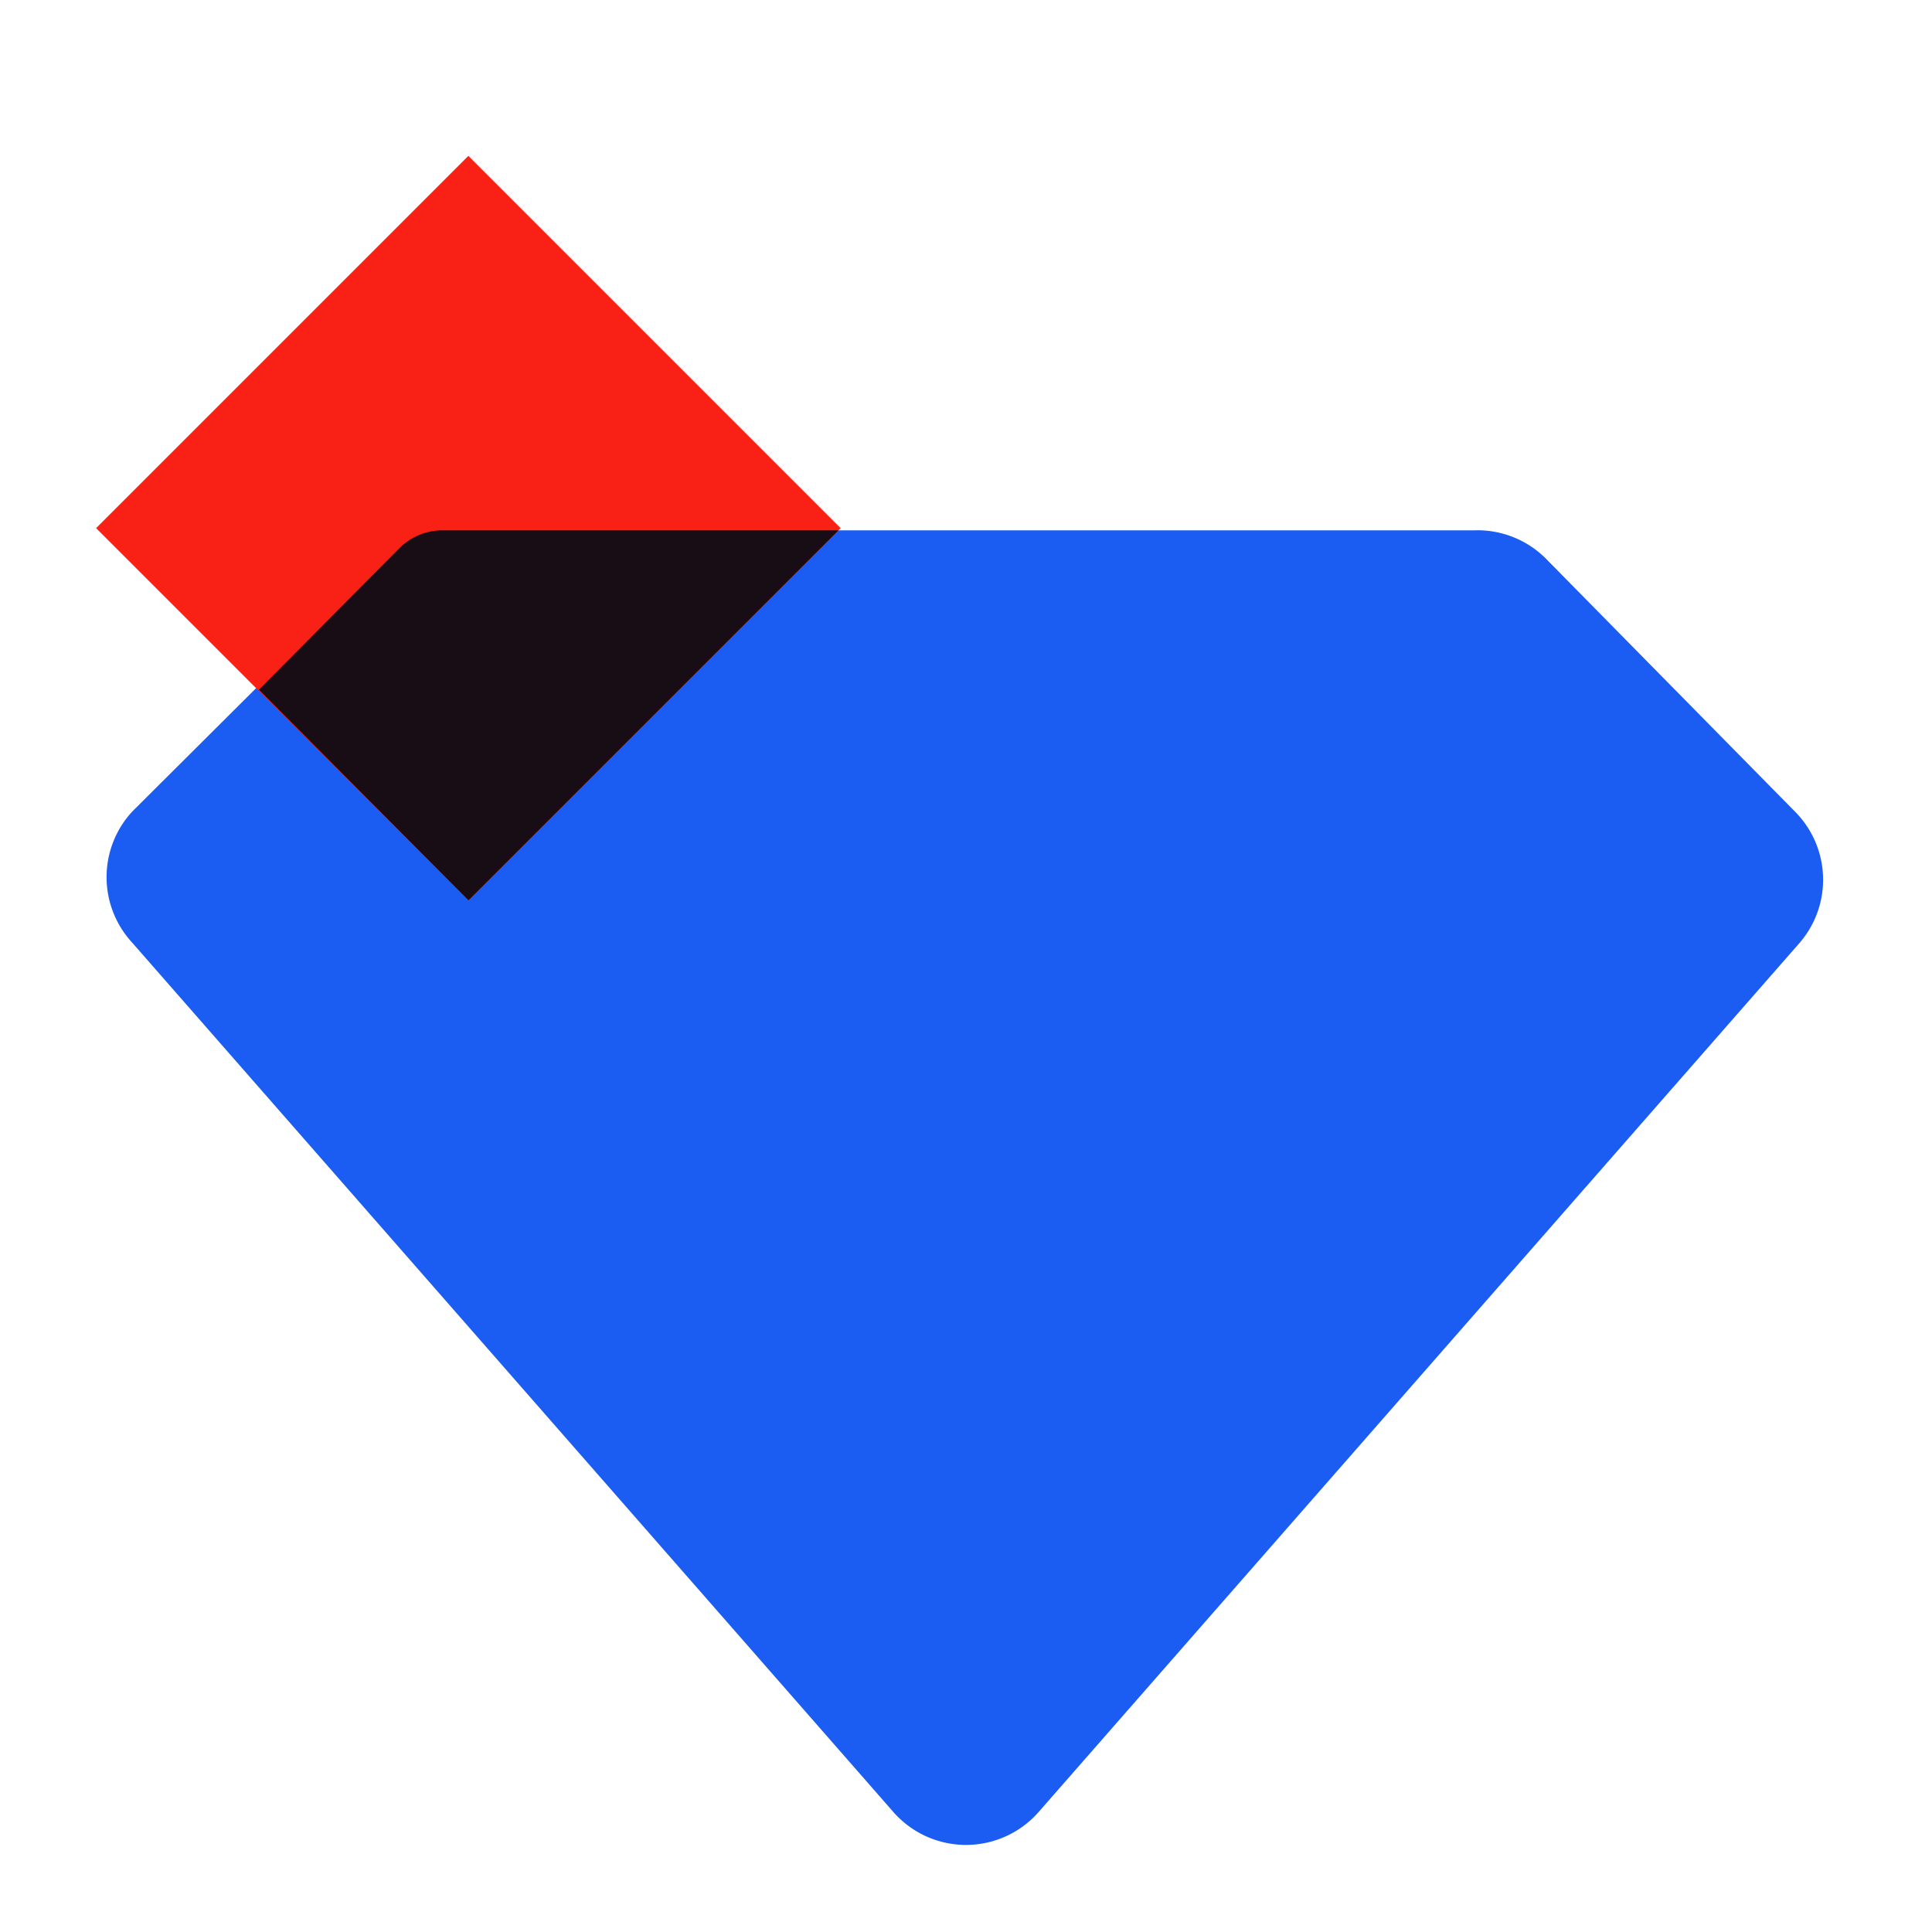
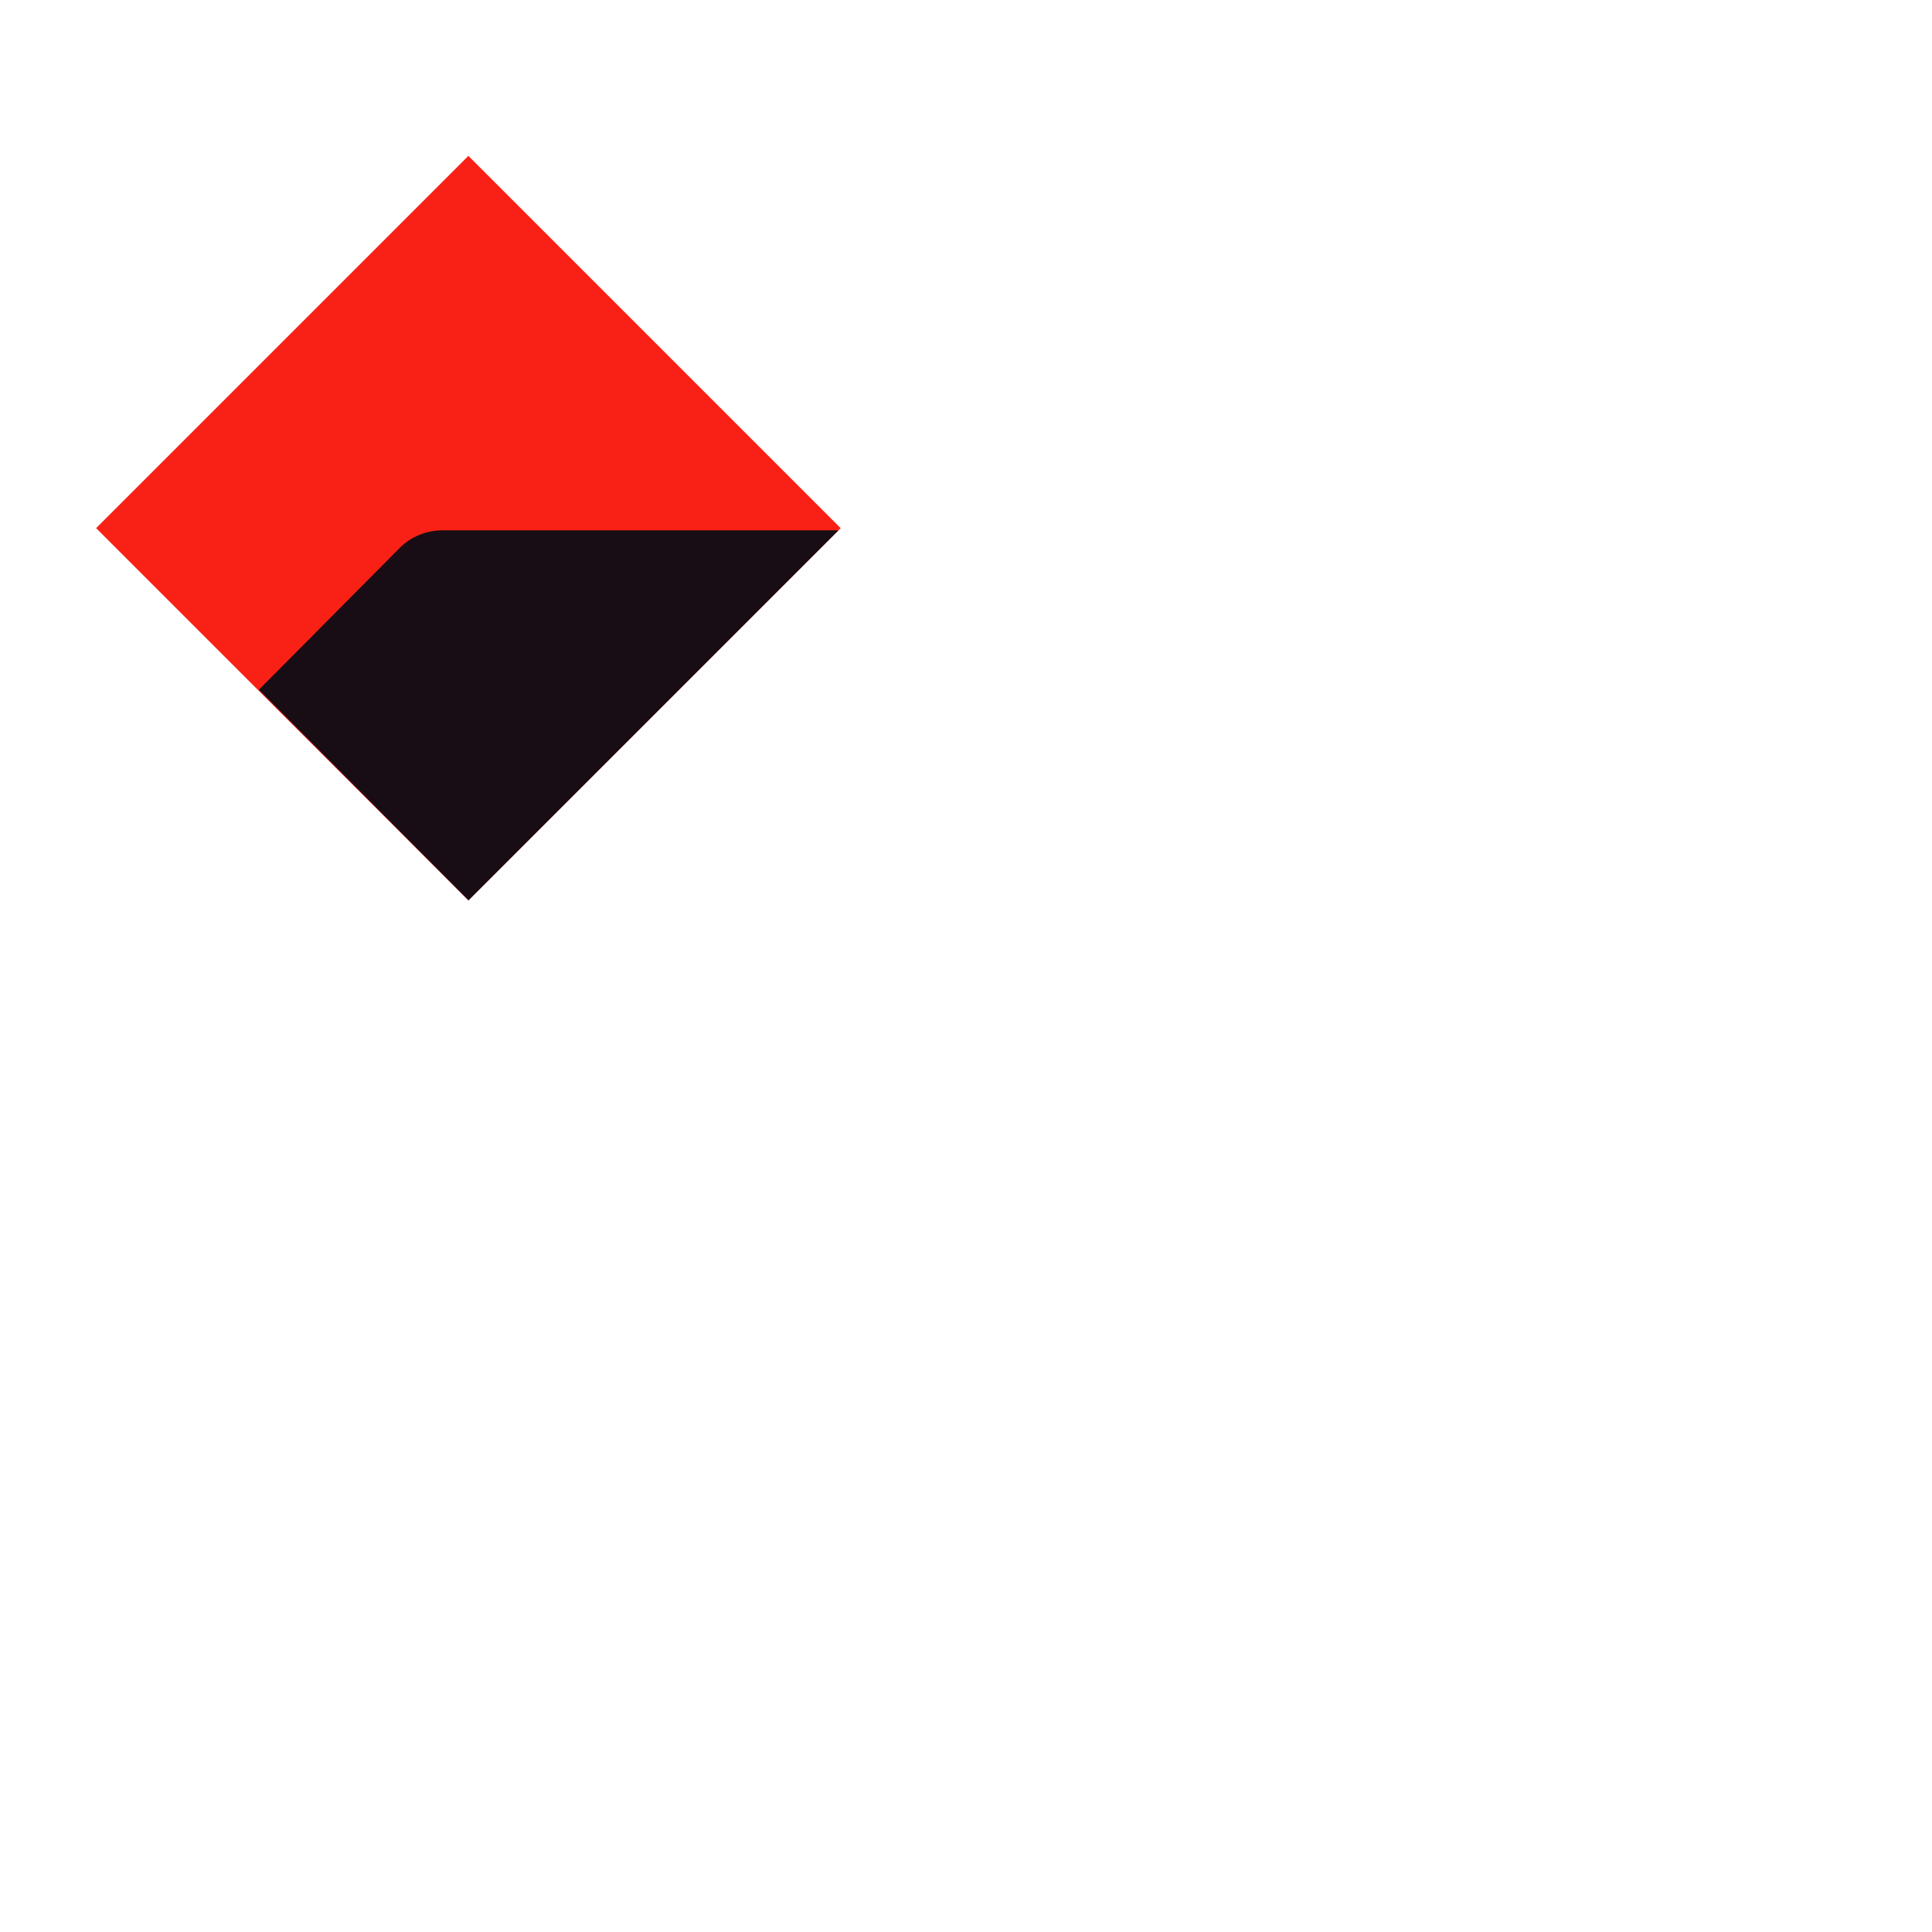
<svg xmlns="http://www.w3.org/2000/svg" width="800px" height="800px" viewBox="0 0 20 20">
  <defs>
    <style>.cls-1{fill:none;}.cls-2{fill:#1b5cf3;}.cls-3{fill:#f92115;}.cls-4{fill:#190d15;}</style>
  </defs>
  <g data-name="Layer 2" id="Layer_2">
    <g data-name="Layer 1" id="Layer_1-2">
-       <rect class="cls-1" height="20" width="20" />
-       <path class="cls-2" d="M16,5.78,18.58,8.4a1,1,0,0,1,.05,1.36l-7.88,9a1,1,0,0,1-1.5,0l-7.88-9a1,1,0,0,1,0-1.36L4,5.78a1,1,0,0,1,.7-.29H15.26A1,1,0,0,1,16,5.78Z" />
      <rect class="cls-3" height="5.45" transform="translate(5.28 -1.83) rotate(45)" width="5.45" x="2.13" y="2.74" />
      <path class="cls-4" d="M4.58,5.49a.63.63,0,0,0-.43.17L2.68,7.14,4.85,9.32,8.68,5.49Z" />
    </g>
  </g>
</svg>